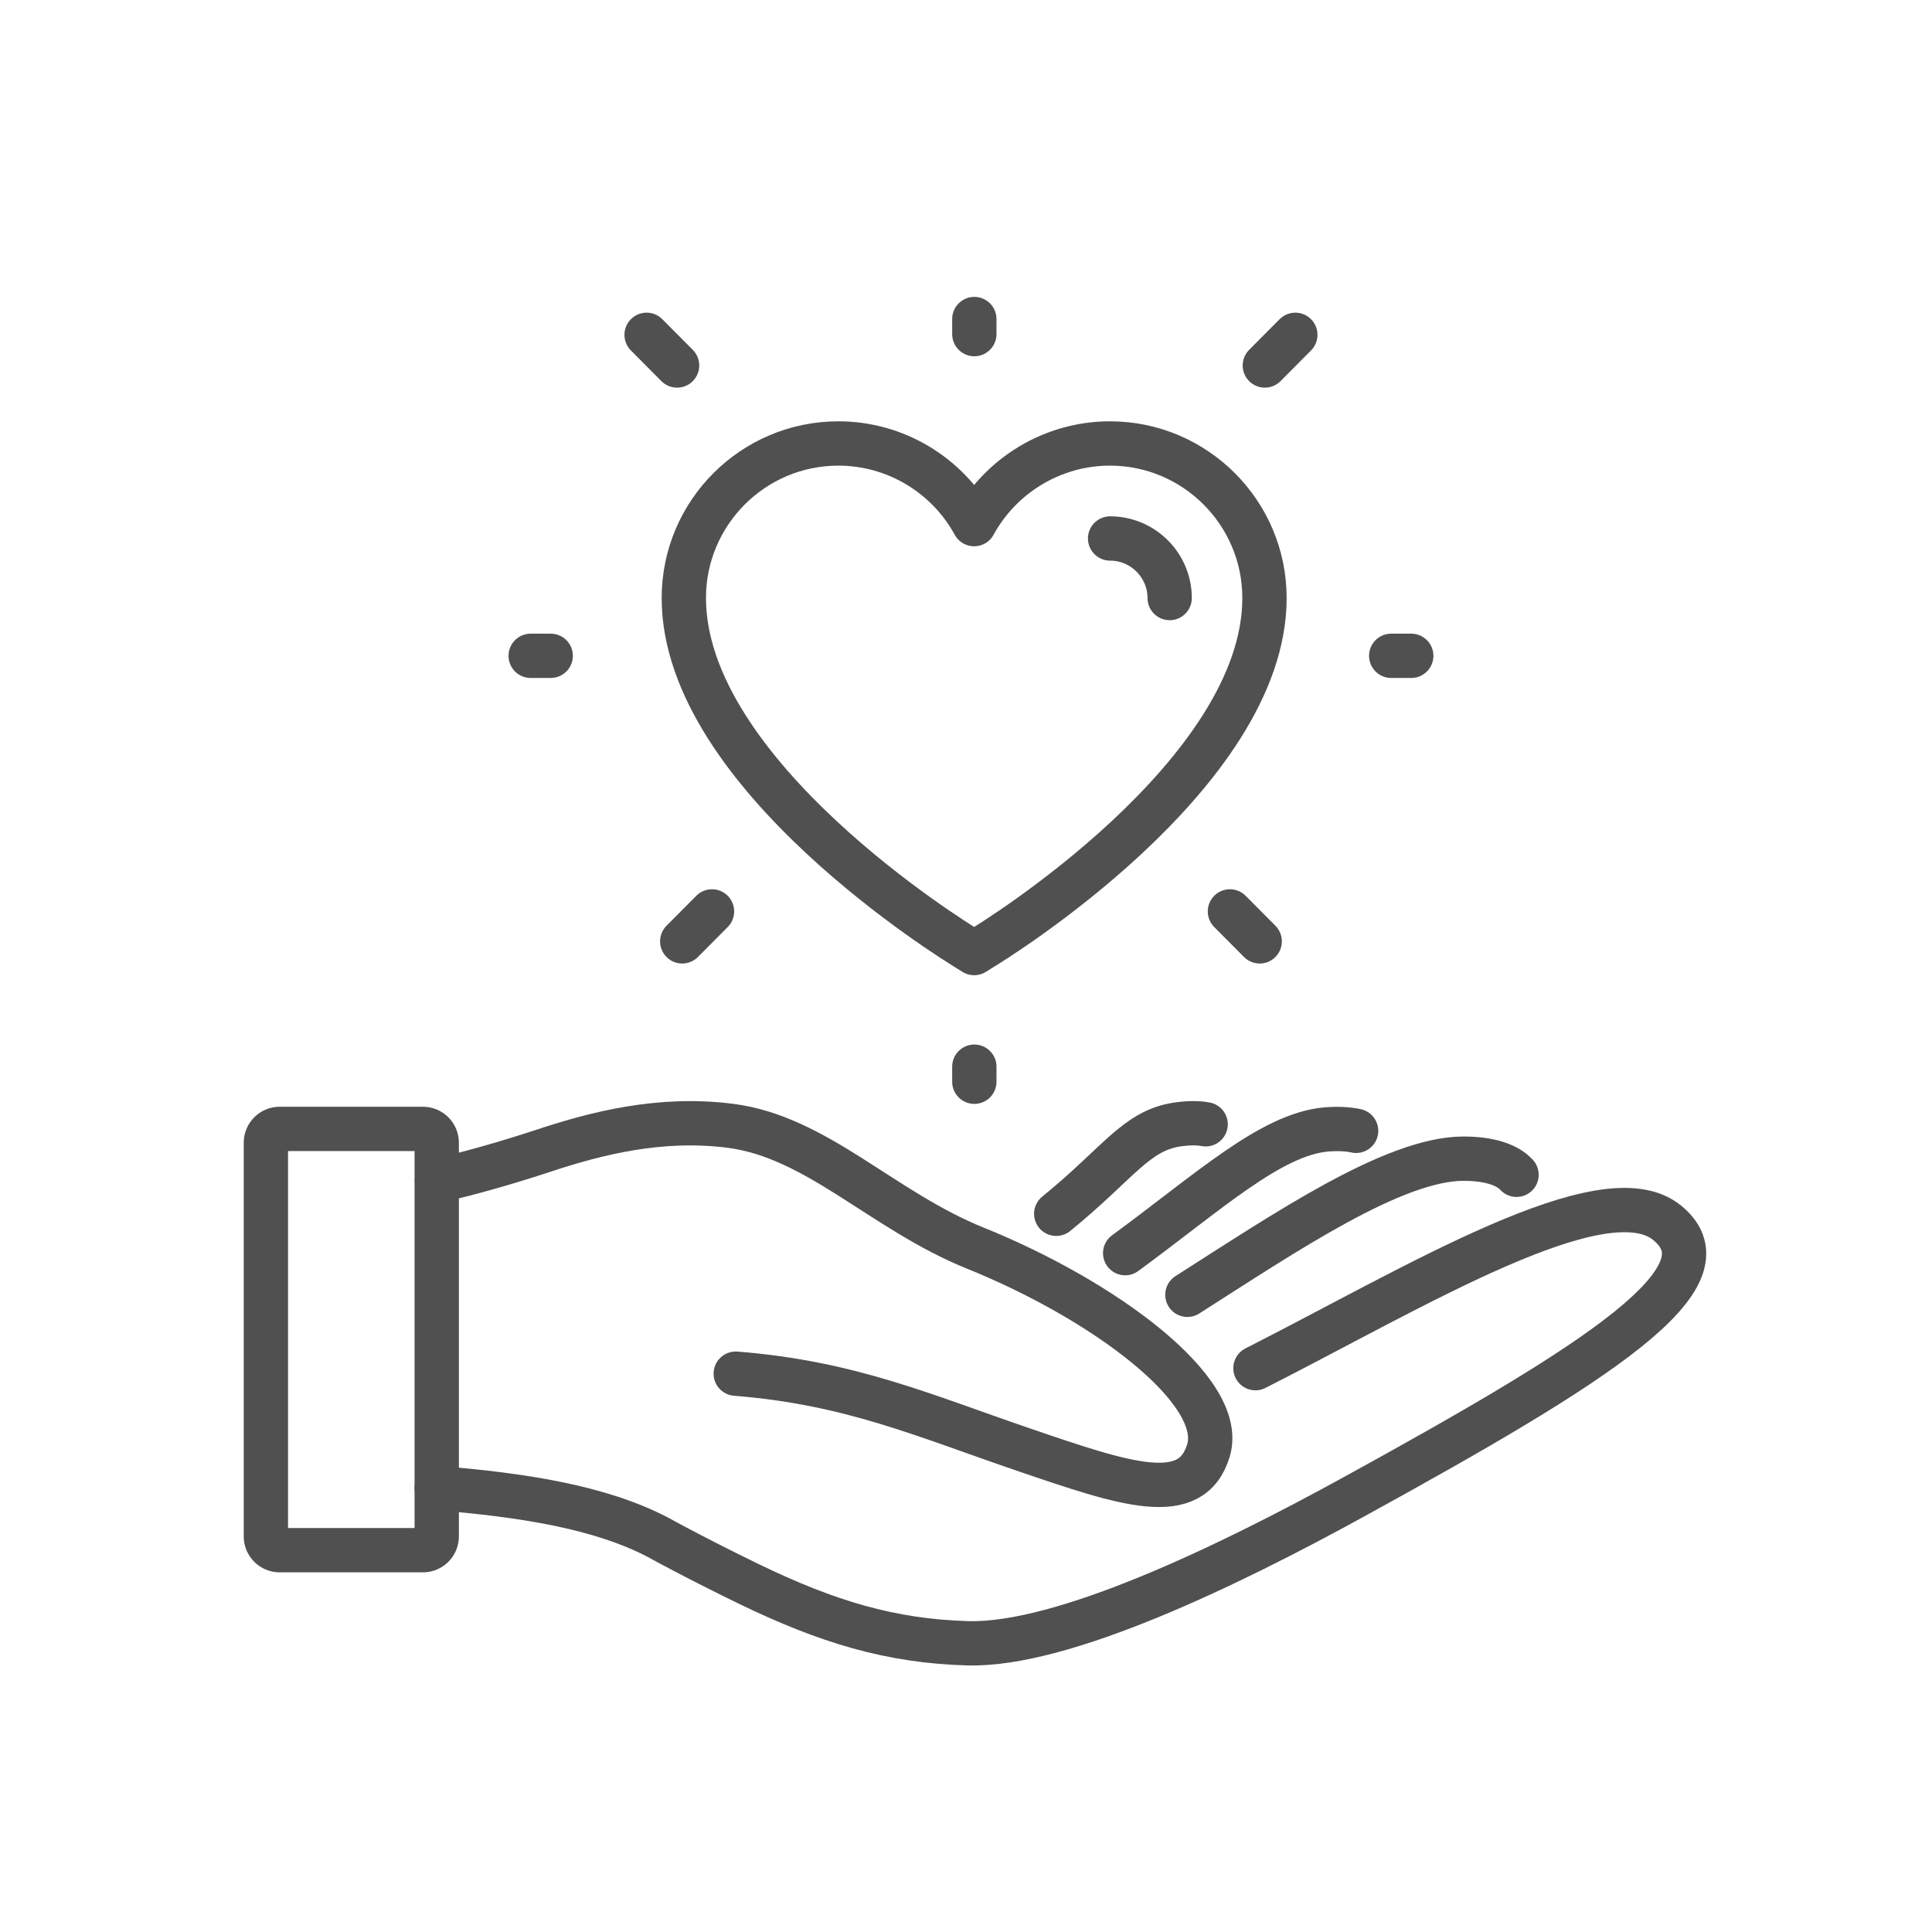
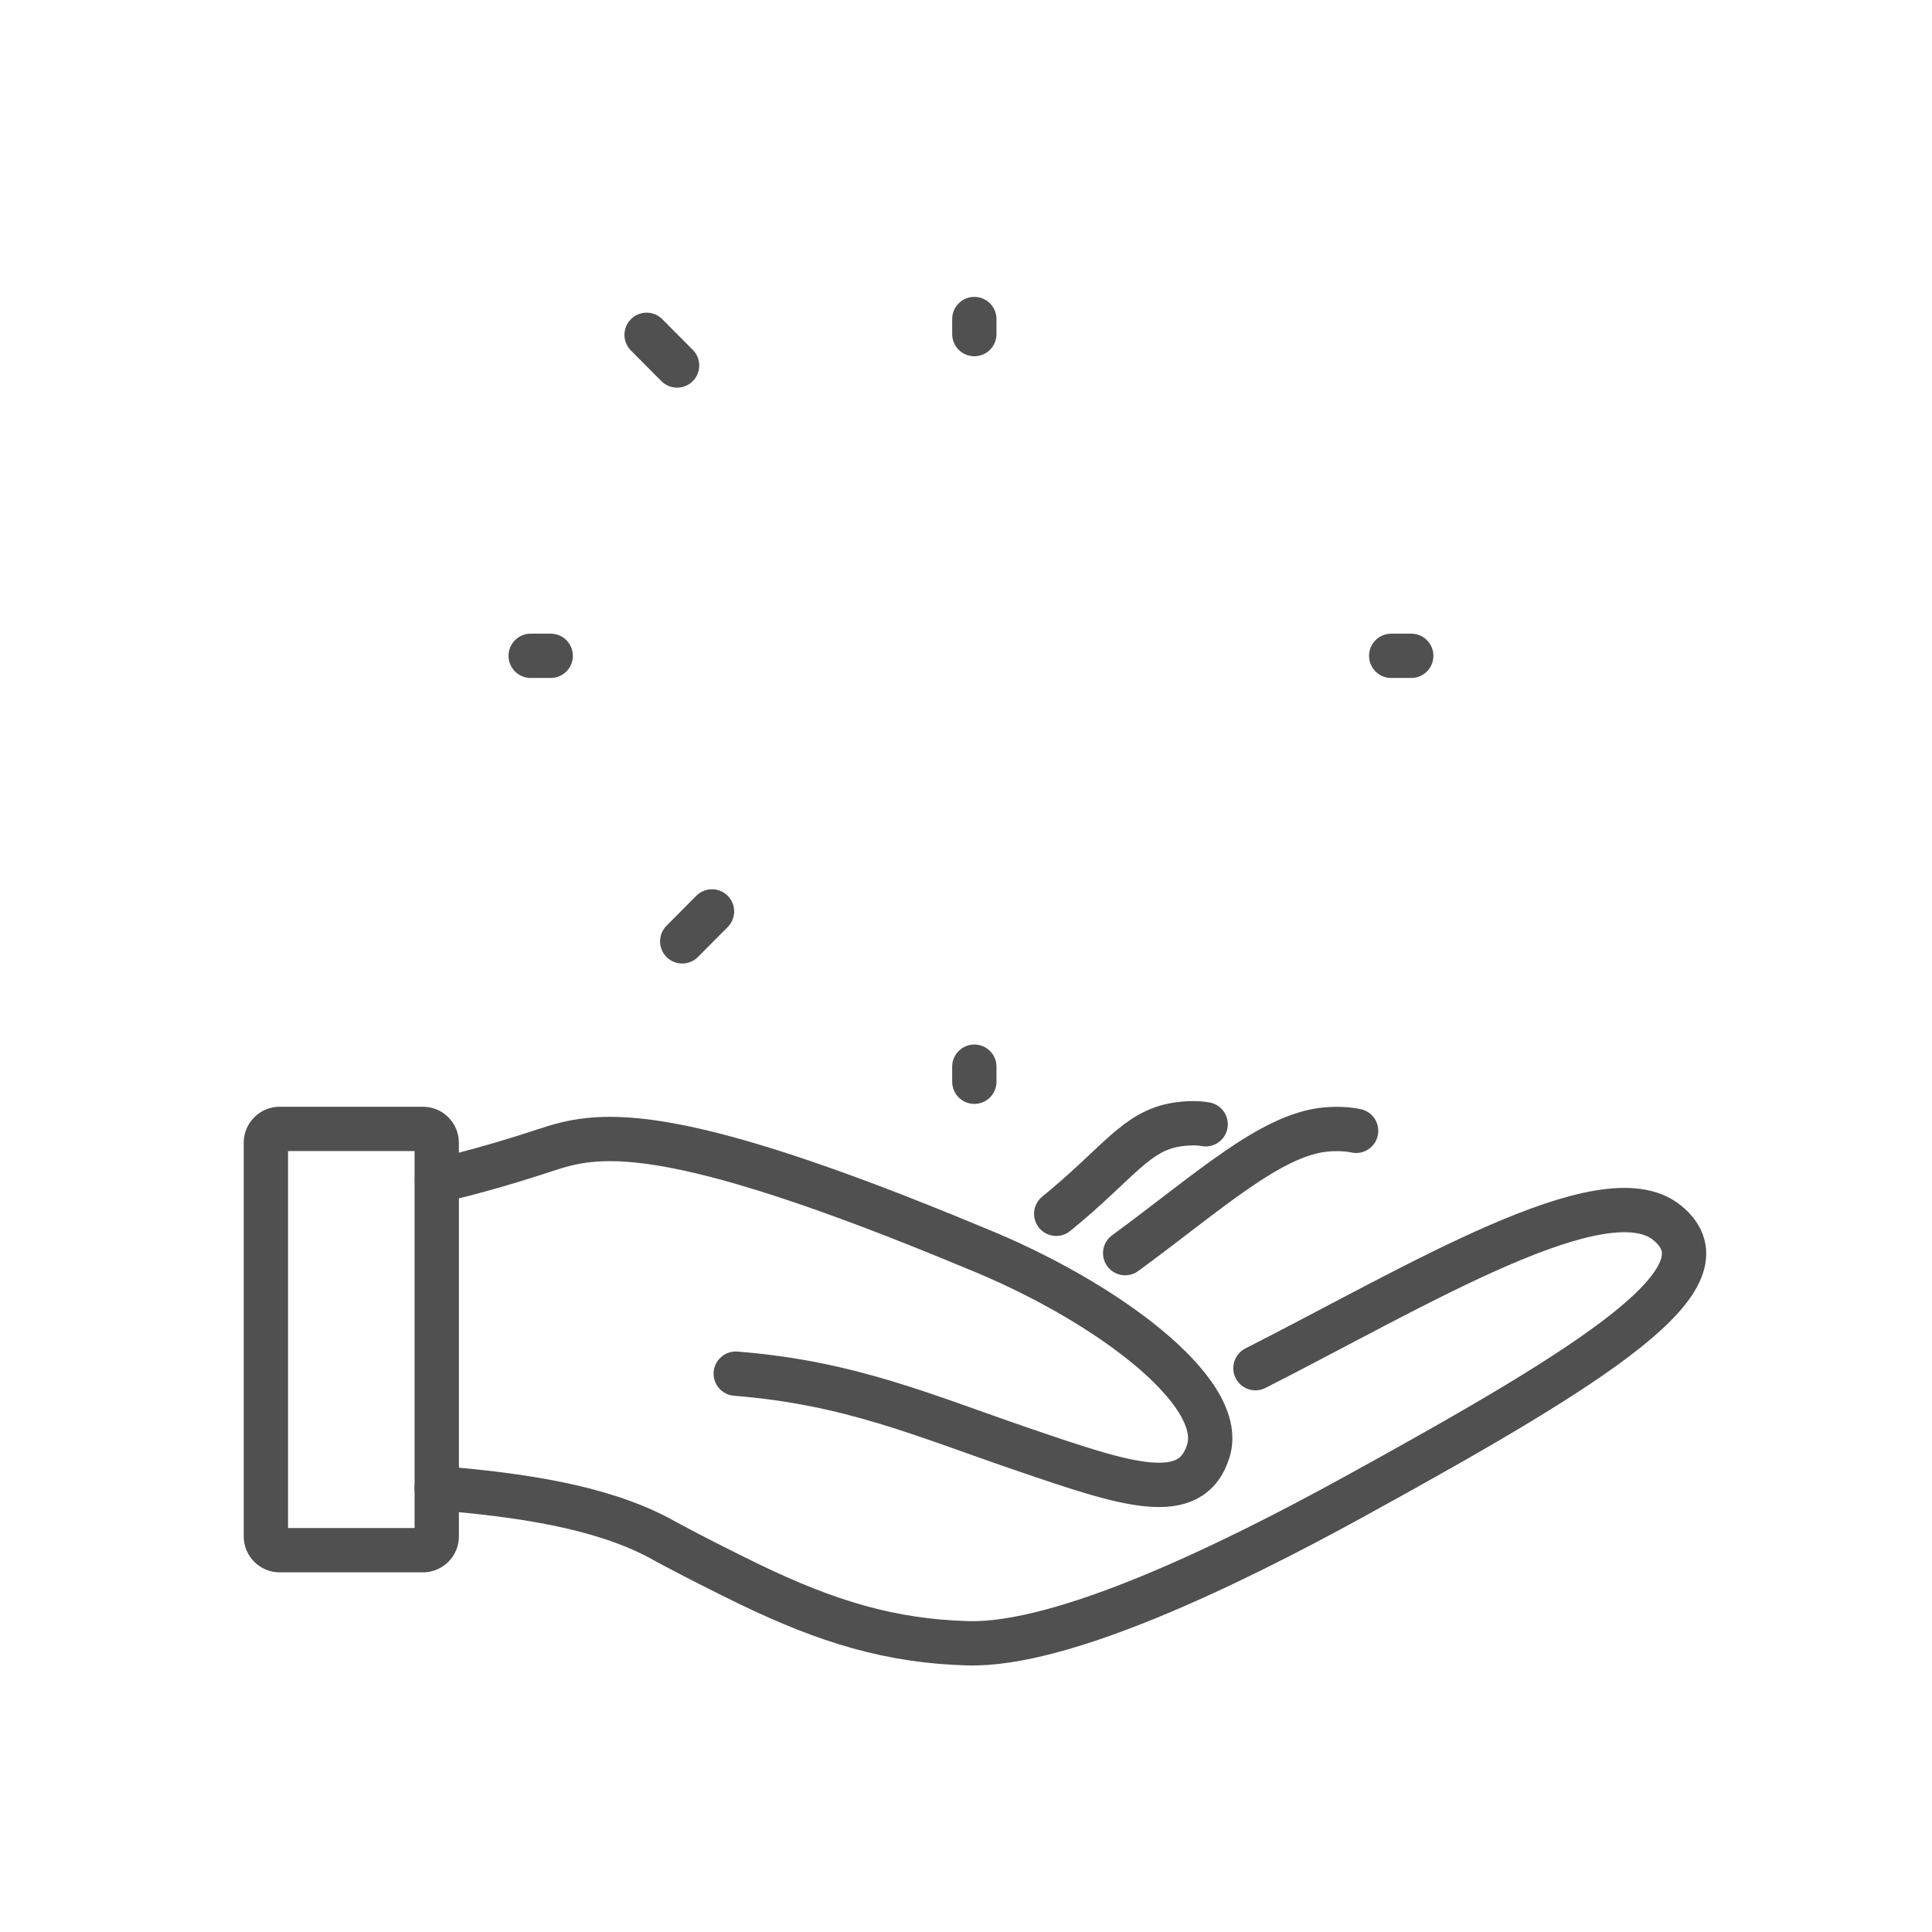
<svg xmlns="http://www.w3.org/2000/svg" width="109" height="109" viewBox="0 0 109 109" fill="none">
  <path d="M24.64 83.95C29.45 84.34 33.82 85.01 37.12 86.73C37.26 86.81 37.4 86.88 37.54 86.96C37.61 87 37.69 87.04 37.76 87.08C39.18 87.84 40.68 88.6 42.24 89.36C46.66 91.5 50.25 92.59 54.6 92.71C59.94 92.86 69.25 88.37 76.4 84.44C90.14 76.89 97.82 72.06 94.06 68.99C90.52 66.09 79.91 72.58 70.83 77.19" stroke="#505050" stroke-width="2.5" stroke-miterlimit="10" stroke-linecap="round" stroke-linejoin="round" />
-   <path d="M41.51 77.5C47.96 78.01 52.11 79.86 57.76 81.79C63.53 83.76 67.22 85.02 68.18 81.83C69.19 78.47 62.29 73.35 55.03 70.42C49.8 68.31 46.11 64.16 41.24 63.52C37.25 63 33.61 63.95 30.73 64.9C28.48 65.64 26.49 66.2 24.65 66.62" stroke="#505050" stroke-width="2.5" stroke-miterlimit="10" stroke-linecap="round" stroke-linejoin="round" />
-   <path d="M85.56 66.28C85.04 65.71 84.02 65.37 82.56 65.37C78.62 65.38 72.5 69.54 66.99 73.05" stroke="#505050" stroke-width="2.5" stroke-miterlimit="10" stroke-linecap="round" stroke-linejoin="round" />
+   <path d="M41.51 77.5C47.96 78.01 52.11 79.86 57.76 81.79C63.53 83.76 67.22 85.02 68.18 81.83C69.19 78.47 62.29 73.35 55.03 70.42C37.25 63 33.61 63.95 30.73 64.9C28.48 65.64 26.49 66.2 24.65 66.62" stroke="#505050" stroke-width="2.5" stroke-miterlimit="10" stroke-linecap="round" stroke-linejoin="round" />
  <path d="M76.51 63.8C76.05 63.7 75.49 63.67 74.84 63.72C71.7 63.99 68.19 67.25 63.48 70.7" stroke="#505050" stroke-width="2.5" stroke-miterlimit="10" stroke-linecap="round" stroke-linejoin="round" />
  <path d="M68.02 63.43C67.59 63.35 67.06 63.35 66.43 63.44C64.08 63.79 63.12 65.61 59.59 68.48" stroke="#505050" stroke-width="2.5" stroke-miterlimit="10" stroke-linecap="round" stroke-linejoin="round" />
  <path d="M23.86 87.46H15.78C15.35 87.46 15 87.11 15 86.68V64.47C15 64.04 15.35 63.69 15.78 63.69H23.86C24.29 63.69 24.64 64.04 24.64 64.47V86.68C24.64 87.11 24.29 87.46 23.86 87.46Z" stroke="#505050" stroke-width="2.5" stroke-miterlimit="10" stroke-linecap="round" stroke-linejoin="round" />
  <path d="M54.97 18.85V18" stroke="#505050" stroke-width="2.5" stroke-miterlimit="10" stroke-linecap="round" stroke-linejoin="round" />
  <path d="M54.97 61.03V60.18" stroke="#505050" stroke-width="2.5" stroke-miterlimit="10" stroke-linecap="round" stroke-linejoin="round" />
  <path d="M79.62 37H78.49" stroke="#505050" stroke-width="2.5" stroke-miterlimit="10" stroke-linecap="round" stroke-linejoin="round" />
-   <path d="M71.07 53.11L69.39 51.42" stroke="#505050" stroke-width="2.5" stroke-miterlimit="10" stroke-linecap="round" stroke-linejoin="round" />
-   <path d="M73.08 18.89L71.36 20.62" stroke="#505050" stroke-width="2.5" stroke-miterlimit="10" stroke-linecap="round" stroke-linejoin="round" />
  <path d="M29.94 37H31.07" stroke="#505050" stroke-width="2.5" stroke-miterlimit="10" stroke-linecap="round" stroke-linejoin="round" />
  <path d="M38.49 53.11L40.17 51.42" stroke="#505050" stroke-width="2.5" stroke-miterlimit="10" stroke-linecap="round" stroke-linejoin="round" />
  <path d="M36.48 18.89L38.2 20.62" stroke="#505050" stroke-width="2.5" stroke-miterlimit="10" stroke-linecap="round" stroke-linejoin="round" />
-   <path d="M54.56 53.52C53.91 53.12 38.58 43.71 38.58 33.74C38.58 28.93 42.49 25.02 47.3 25.02C50.54 25.02 53.46 26.82 54.96 29.57C56.46 26.82 59.39 25.02 62.62 25.02C67.43 25.02 71.34 28.93 71.34 33.74C71.34 43.71 56.01 53.13 55.36 53.52L54.96 53.77L54.56 53.52Z" stroke="#505050" stroke-width="2.5" stroke-miterlimit="10" stroke-linecap="round" stroke-linejoin="round" />
-   <path d="M62.63 30.38C64.48 30.38 65.99 31.89 65.99 33.74" stroke="#505050" stroke-width="2.5" stroke-miterlimit="10" stroke-linecap="round" stroke-linejoin="round" />
</svg>